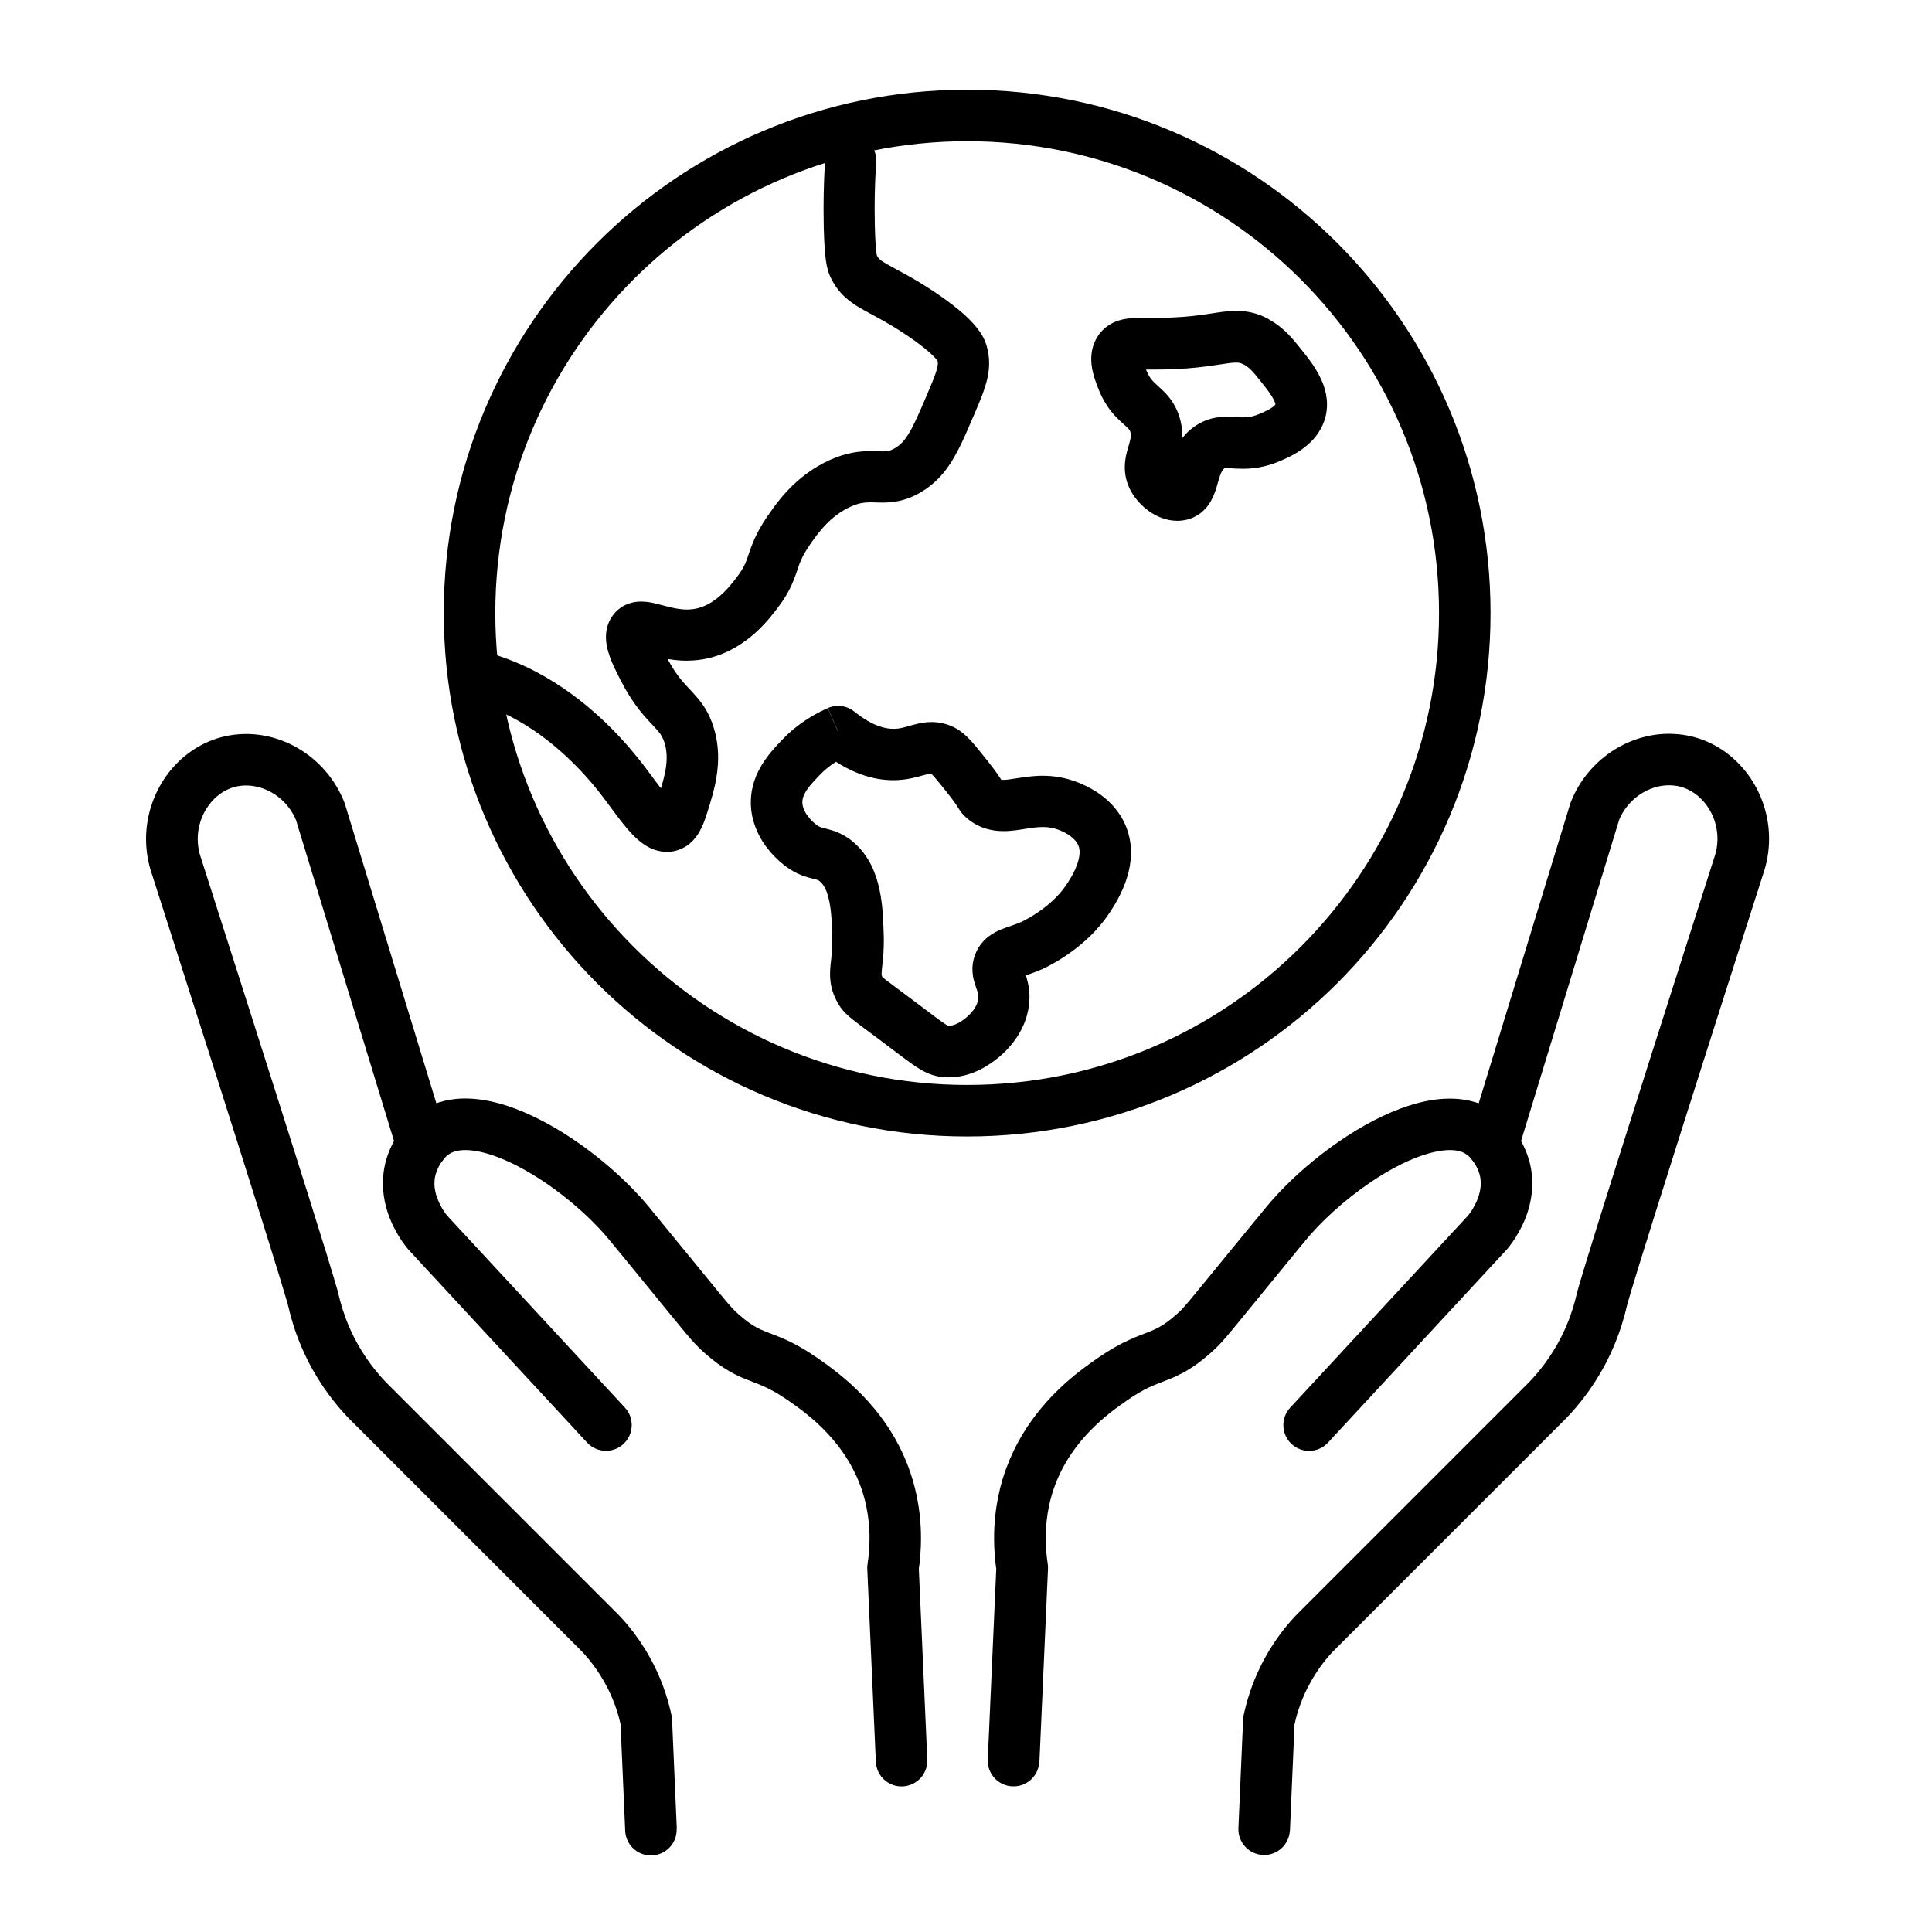
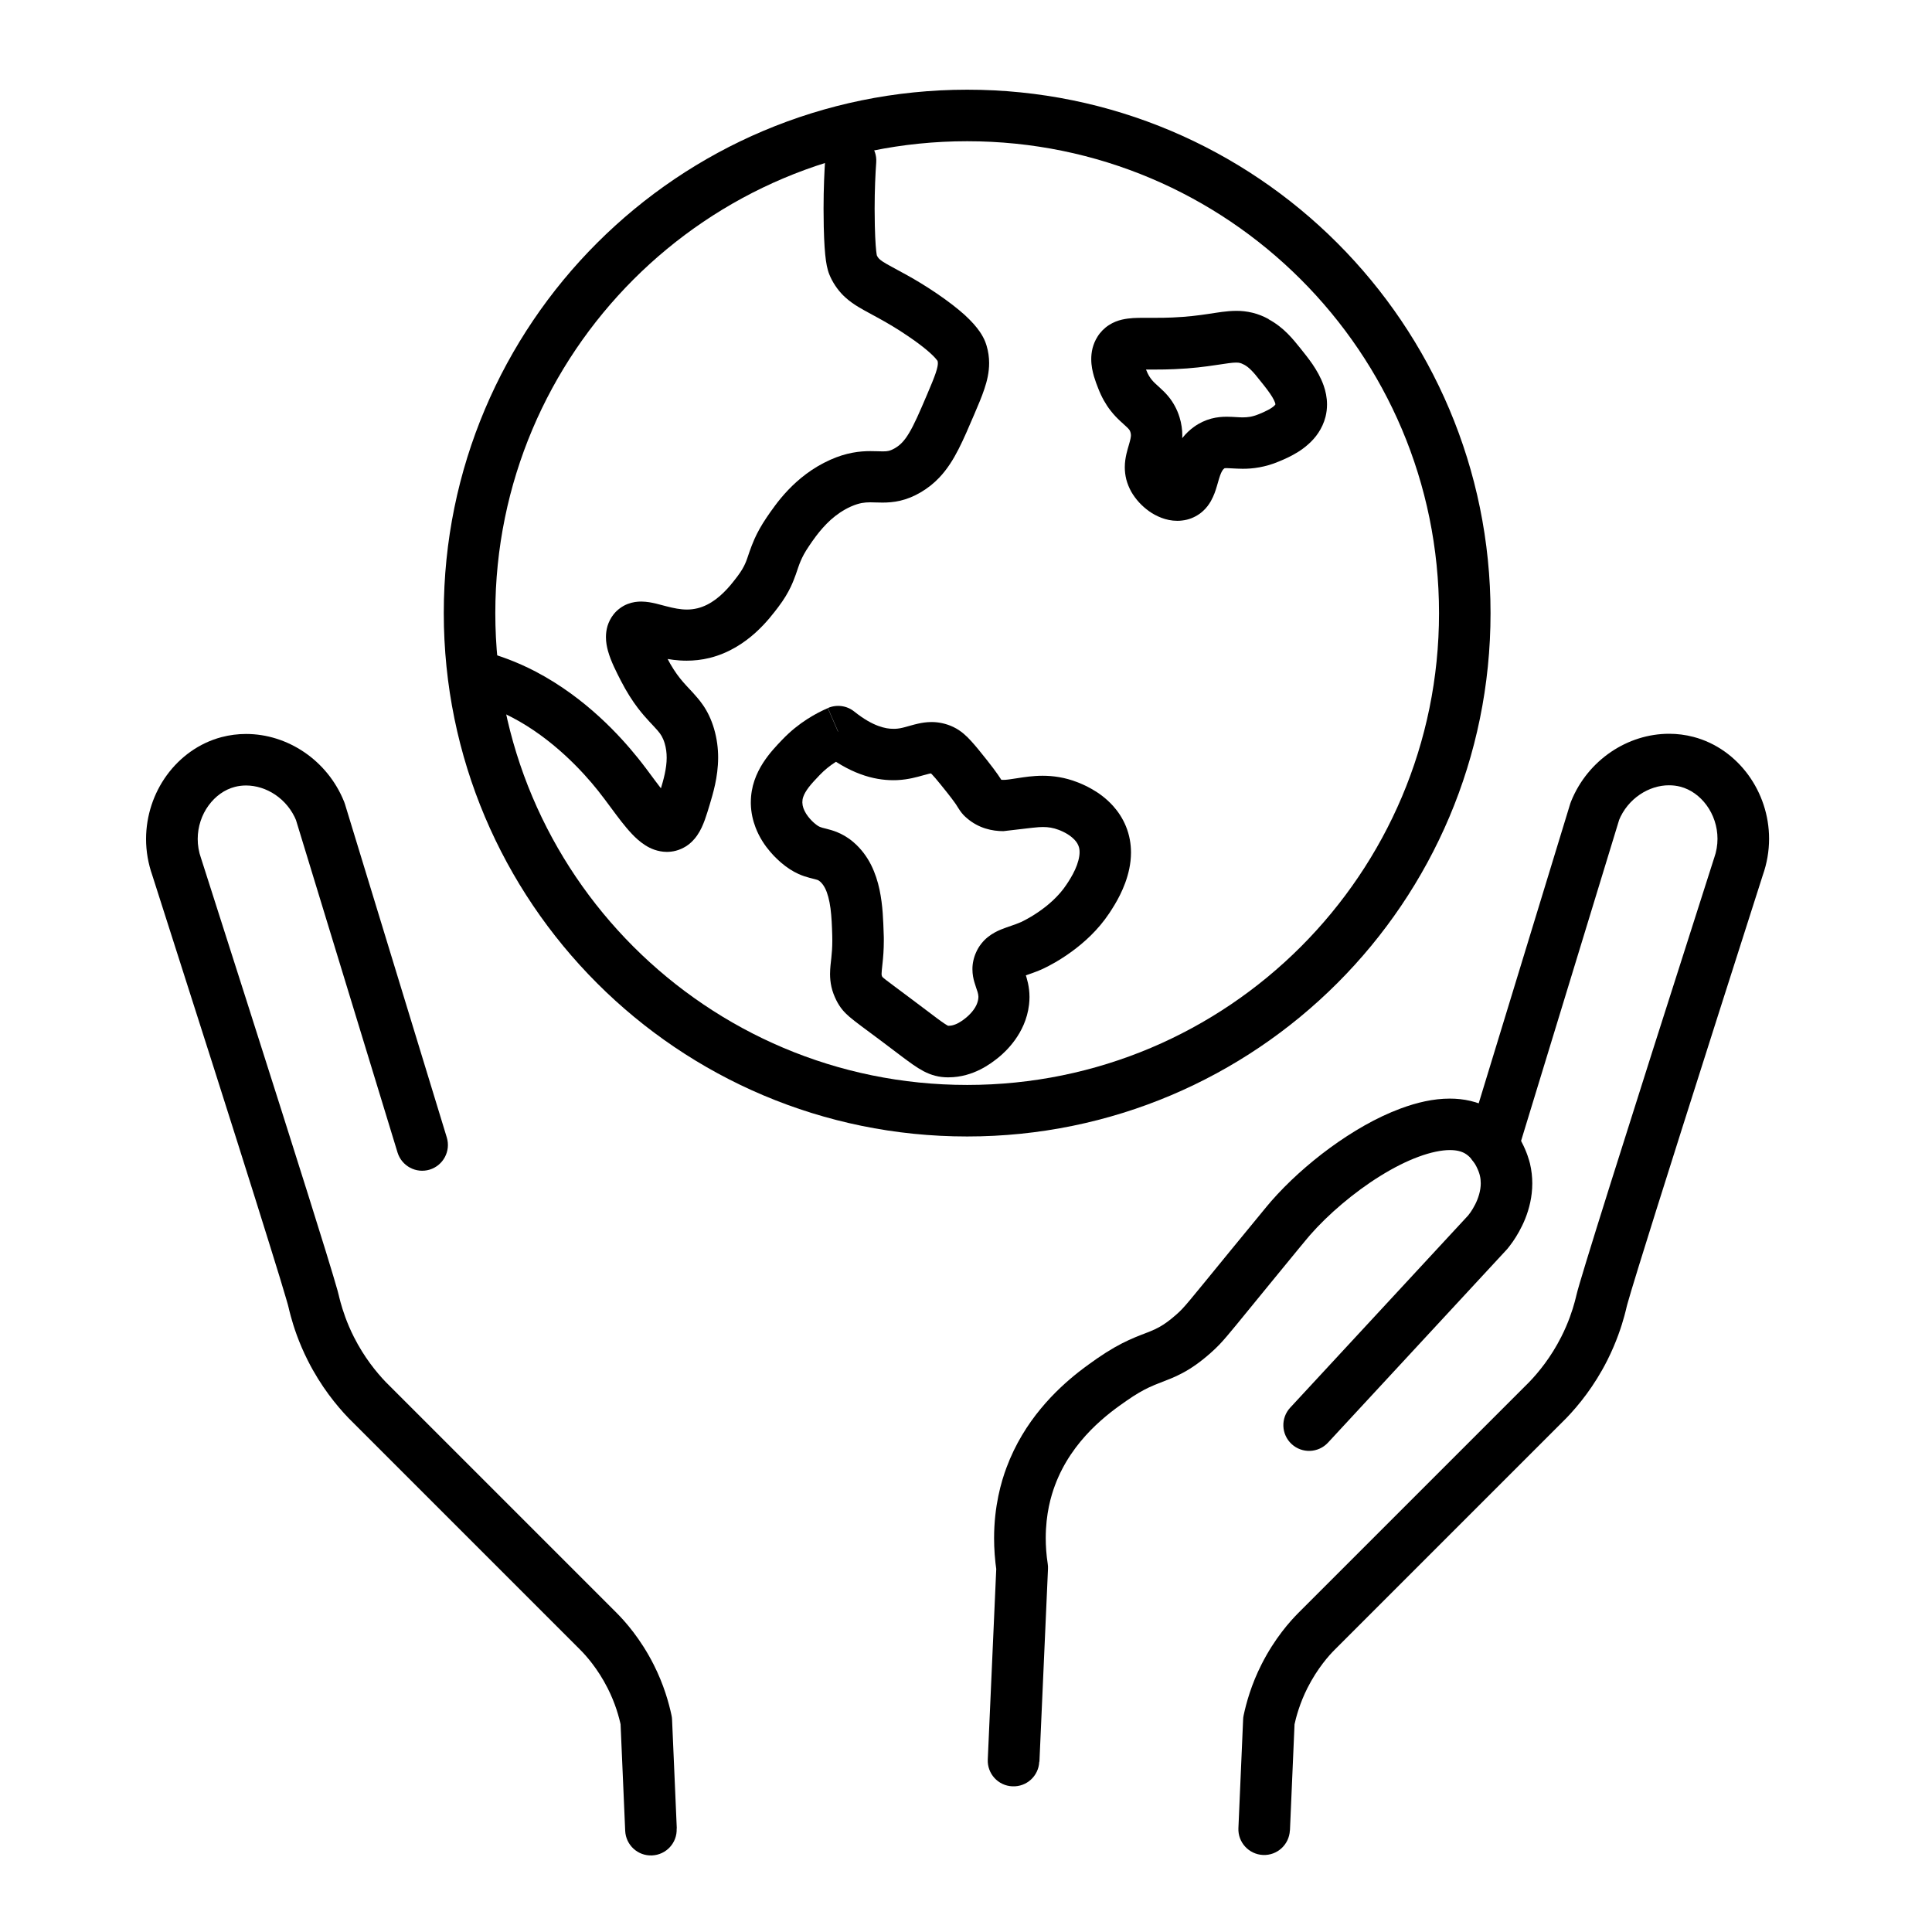
<svg xmlns="http://www.w3.org/2000/svg" width="140" height="140" viewBox="0 0 140 140" fill="none">
  <g clip-path="url(#clip0_5485_58440)">
    <path d="M106.144 44.426H104.277C104.277 53.877 100.45 62.412 94.262 68.605C88.07 74.797 79.529 78.619 70.084 78.619C60.634 78.619 52.099 74.793 45.906 68.605C39.714 62.412 35.892 53.872 35.892 44.426C35.892 34.977 39.718 26.441 45.906 20.248C52.099 14.056 60.639 10.234 70.084 10.234C79.534 10.234 88.07 14.06 94.262 20.248C100.455 26.441 104.277 34.981 104.277 44.426H108.01C108.01 33.959 103.764 24.467 96.903 17.607C90.048 10.747 80.552 6.496 70.084 6.5C59.617 6.5 50.125 10.747 43.265 17.607C36.405 24.462 32.154 33.959 32.158 44.426C32.158 54.894 36.405 64.386 43.265 71.246C50.12 78.106 59.617 82.357 70.084 82.353C80.552 82.353 90.043 78.106 96.903 71.246C103.764 64.391 108.015 54.894 108.01 44.426H106.144Z" fill="black" />
    <path d="M49.042 132.487C48.93 129.864 48.813 127.246 48.701 124.623C48.697 124.511 48.687 124.427 48.664 124.315C48.468 123.396 48.104 122.08 47.371 120.629C46.405 118.72 45.276 117.474 44.697 116.891C39.111 111.305 33.525 105.719 27.939 100.133L26.619 101.453L27.967 100.161C27.272 99.437 26.39 98.355 25.648 96.889C25.121 95.849 24.831 94.925 24.677 94.369C24.645 94.243 24.612 94.131 24.593 94.047C24.575 93.963 24.561 93.912 24.556 93.893C24.528 93.781 24.5 93.669 24.463 93.529C24.318 93.011 24.043 92.092 23.604 90.664C22.283 86.38 19.483 77.546 14.588 62.249L14.569 62.193C14.401 61.721 14.327 61.25 14.327 60.793C14.327 59.901 14.621 59.038 15.115 58.366C15.61 57.689 16.277 57.213 17.015 57.022C17.281 56.952 17.551 56.919 17.831 56.919C18.541 56.919 19.297 57.148 19.95 57.591C20.603 58.035 21.149 58.674 21.476 59.486L23.207 58.786L21.42 59.332C23.884 67.391 26.343 75.451 28.807 83.515C29.111 84.499 30.151 85.055 31.136 84.756C32.121 84.453 32.676 83.412 32.377 82.427C29.913 74.368 27.454 66.309 24.99 58.245L24.934 58.091C24.323 56.574 23.287 55.347 22.041 54.502C20.795 53.657 19.334 53.186 17.827 53.186C17.234 53.186 16.637 53.261 16.053 53.415C14.411 53.849 13.043 54.866 12.091 56.168C11.139 57.475 10.589 59.085 10.584 60.797C10.584 61.675 10.733 62.571 11.046 63.453L12.805 62.827L11.027 63.397C14.509 74.27 16.931 81.877 18.508 86.898C19.297 89.409 19.875 91.271 20.272 92.563C20.468 93.212 20.622 93.716 20.729 94.089C20.785 94.276 20.827 94.425 20.86 94.542C20.893 94.654 20.911 94.738 20.916 94.761C20.916 94.775 20.939 94.855 20.963 94.962C20.991 95.069 21.023 95.209 21.07 95.373C21.266 96.096 21.635 97.263 22.307 98.593C23.254 100.469 24.379 101.845 25.265 102.769L25.293 102.797C30.879 108.383 36.465 113.969 42.051 119.555C42.443 119.947 43.302 120.89 44.035 122.337C44.585 123.424 44.861 124.413 45.005 125.113L46.83 124.726L44.963 124.805C45.075 127.428 45.192 130.046 45.304 132.669C45.351 133.7 46.219 134.498 47.25 134.451C48.281 134.405 49.079 133.537 49.033 132.505L49.042 132.487Z" fill="black" />
-     <path d="M67.195 127.493C66.99 122.836 66.78 118.183 66.575 113.526L64.708 113.61L66.556 113.885C66.687 113.022 66.738 112.21 66.738 111.458C66.738 109.134 66.22 107.361 65.837 106.339C64.993 104.062 63.677 102.312 62.412 101.024C61.782 100.38 61.161 99.848 60.611 99.414C60.065 98.984 59.584 98.648 59.253 98.42C58.464 97.869 57.783 97.482 57.19 97.197C56.747 96.983 56.355 96.829 56.023 96.703C55.519 96.511 55.183 96.385 54.838 96.198C54.493 96.012 54.101 95.755 53.527 95.246C53.359 95.097 53.251 94.995 53.111 94.85C52.901 94.63 52.607 94.285 52.071 93.632C51.534 92.978 50.764 92.031 49.593 90.599C48.706 89.52 48.043 88.709 47.572 88.13C47.334 87.841 47.143 87.612 46.998 87.43C46.849 87.248 46.746 87.126 46.662 87.033C45.085 85.237 42.989 83.445 40.745 82.049C39.62 81.354 38.458 80.757 37.287 80.318C36.111 79.884 34.925 79.604 33.721 79.599C32.727 79.599 31.705 79.805 30.781 80.327C30.203 80.659 29.736 81.069 29.372 81.489C28.821 82.119 28.485 82.758 28.266 83.267C28.047 83.776 27.949 84.168 27.916 84.303C27.799 84.798 27.748 85.283 27.748 85.745C27.748 87.061 28.149 88.158 28.551 88.956C28.756 89.357 28.961 89.693 29.139 89.95C29.316 90.207 29.465 90.393 29.54 90.482L29.61 90.566L42.541 104.533C43.241 105.289 44.422 105.336 45.178 104.636C45.934 103.936 45.981 102.755 45.281 101.999C40.969 97.342 36.661 92.689 32.349 88.032L30.982 89.301L32.424 88.116C32.391 88.074 32.317 87.985 32.214 87.836C32.065 87.621 31.869 87.29 31.724 86.921C31.575 86.548 31.477 86.142 31.481 85.745C31.481 85.558 31.5 85.372 31.547 85.176L31.561 85.124C31.598 84.999 31.71 84.658 31.901 84.34C31.995 84.182 32.111 84.023 32.233 83.897C32.354 83.766 32.485 83.659 32.629 83.58C32.881 83.435 33.222 83.342 33.721 83.337C34.319 83.337 35.112 83.491 35.989 83.822C37.31 84.308 38.803 85.162 40.194 86.179C41.585 87.197 42.882 88.382 43.857 89.497C43.895 89.539 43.993 89.656 44.133 89.824C44.557 90.332 45.388 91.35 46.713 92.969C48.272 94.873 49.107 95.909 49.681 96.591C49.966 96.931 50.19 97.188 50.409 97.421C50.629 97.654 50.839 97.85 51.058 98.042C51.716 98.625 52.309 99.055 52.869 99.376C53.289 99.619 53.681 99.796 54.031 99.936C54.563 100.151 54.973 100.291 55.426 100.501C55.879 100.706 56.397 100.986 57.125 101.49C57.451 101.719 57.853 101.999 58.305 102.354C58.982 102.886 59.761 103.586 60.485 104.463C61.208 105.34 61.875 106.39 62.342 107.646C62.617 108.392 63.009 109.694 63.009 111.468C63.009 112.042 62.967 112.667 62.865 113.339C62.846 113.446 62.841 113.591 62.846 113.698C63.051 118.356 63.261 123.008 63.467 127.666C63.513 128.697 64.386 129.495 65.413 129.448C66.444 129.402 67.242 128.529 67.195 127.502V127.493Z" fill="black" />
    <path d="M93.474 132.65C93.586 130.027 93.702 127.409 93.814 124.787L91.948 124.707L93.772 125.095C93.922 124.395 94.197 123.401 94.743 122.318C95.476 120.871 96.33 119.929 96.726 119.537C102.312 113.951 107.898 108.365 113.484 102.779L113.512 102.751C114.399 101.827 115.524 100.45 116.471 98.574C117.143 97.239 117.512 96.073 117.708 95.354C117.75 95.191 117.787 95.05 117.815 94.943C117.843 94.841 117.857 94.761 117.862 94.743C117.866 94.719 117.89 94.64 117.918 94.523C118.039 94.089 118.31 93.174 118.748 91.76C120.06 87.509 122.86 78.675 127.75 63.383L125.972 62.813L127.732 63.438C128.044 62.561 128.194 61.66 128.194 60.783C128.194 59.075 127.638 57.461 126.686 56.154C125.734 54.852 124.367 53.834 122.724 53.401C122.136 53.246 121.539 53.172 120.951 53.172C119.448 53.172 117.983 53.643 116.737 54.488C115.491 55.333 114.455 56.56 113.844 58.077L113.788 58.23C111.324 66.29 108.864 74.349 106.4 82.413C106.097 83.398 106.652 84.443 107.642 84.742C108.626 85.045 109.672 84.49 109.97 83.501C112.434 75.441 114.894 67.382 117.358 59.318L115.57 58.772L117.302 59.472C117.628 58.66 118.174 58.02 118.828 57.577C119.481 57.134 120.237 56.901 120.946 56.905C121.226 56.905 121.502 56.938 121.768 57.008C122.5 57.199 123.172 57.675 123.667 58.352C124.162 59.029 124.456 59.887 124.456 60.779C124.456 61.236 124.381 61.707 124.213 62.178L124.194 62.234C120.713 73.112 118.291 80.724 116.709 85.75C115.916 88.265 115.337 90.132 114.936 91.443C114.735 92.101 114.581 92.615 114.464 93.011C114.408 93.207 114.357 93.375 114.32 93.515C114.282 93.655 114.25 93.767 114.226 93.879C114.222 93.903 114.208 93.949 114.189 94.033C114.17 94.117 114.138 94.229 114.105 94.355C113.956 94.91 113.662 95.835 113.134 96.875C112.392 98.341 111.51 99.423 110.815 100.147L112.164 101.439L110.843 100.119C105.257 105.705 99.671 111.291 94.085 116.877C93.506 117.46 92.377 118.701 91.411 120.615C90.678 122.066 90.314 123.382 90.118 124.301C90.095 124.409 90.085 124.497 90.081 124.609C89.969 127.232 89.852 129.85 89.74 132.473C89.694 133.504 90.496 134.372 91.523 134.419C92.554 134.465 93.422 133.663 93.469 132.636L93.474 132.65Z" fill="black" />
    <path d="M75.321 127.657C75.526 123 75.736 118.347 75.941 113.69C75.946 113.578 75.942 113.438 75.923 113.33C75.82 112.658 75.778 112.033 75.778 111.459C75.778 109.686 76.165 108.388 76.445 107.637C77.066 105.966 78.046 104.65 79.04 103.633C79.535 103.129 80.034 102.7 80.482 102.345C80.935 101.99 81.336 101.71 81.663 101.482C82.307 101.034 82.792 100.763 83.207 100.562C83.52 100.413 83.8 100.301 84.103 100.184C84.556 100.007 85.093 99.816 85.709 99.484C86.329 99.153 86.987 98.696 87.73 98.038C87.944 97.846 88.159 97.646 88.378 97.417C88.709 97.067 89.045 96.666 89.591 96.003C90.137 95.336 90.903 94.393 92.074 92.965C92.961 91.887 93.623 91.075 94.09 90.506C94.323 90.221 94.51 89.992 94.655 89.824C94.795 89.656 94.893 89.54 94.93 89.498C96.227 88.014 98.103 86.404 100.007 85.223C100.959 84.63 101.916 84.145 102.793 83.823C103.671 83.496 104.464 83.338 105.061 83.338C105.561 83.338 105.901 83.436 106.153 83.58C106.312 83.674 106.461 83.795 106.601 83.954C106.807 84.187 106.979 84.49 107.087 84.747C107.143 84.873 107.18 84.985 107.203 85.06C107.227 85.139 107.236 85.181 107.236 85.181C107.283 85.372 107.301 85.559 107.301 85.75C107.301 86.278 107.124 86.833 106.895 87.281C106.783 87.505 106.662 87.696 106.564 87.841C106.461 87.986 106.391 88.079 106.354 88.121L107.796 89.306L106.424 88.037C102.112 92.694 97.805 97.347 93.493 102.004C92.793 102.76 92.839 103.941 93.595 104.641C94.351 105.341 95.532 105.294 96.232 104.538C100.544 99.881 104.851 95.228 109.163 90.571L109.238 90.487C109.308 90.398 109.462 90.212 109.639 89.955C109.905 89.568 110.241 89.012 110.526 88.308C110.806 87.603 111.035 86.735 111.035 85.75C111.035 85.288 110.983 84.803 110.867 84.313C110.82 84.131 110.661 83.501 110.251 82.731C110.045 82.344 109.775 81.919 109.406 81.499C109.042 81.084 108.575 80.668 107.997 80.337C107.073 79.81 106.051 79.609 105.057 79.609C103.853 79.609 102.663 79.894 101.491 80.328C99.732 80.981 97.996 81.998 96.381 83.174C94.771 84.355 93.297 85.694 92.116 87.043C92.032 87.141 91.929 87.262 91.78 87.44C91.337 87.972 90.506 88.984 89.181 90.604C87.618 92.512 86.768 93.567 86.241 94.192C85.979 94.505 85.802 94.706 85.662 94.855C85.522 95.004 85.415 95.102 85.247 95.252C84.738 95.704 84.369 95.956 84.052 96.138C83.814 96.274 83.599 96.372 83.338 96.479C82.951 96.638 82.442 96.81 81.803 97.104C81.159 97.398 80.412 97.809 79.521 98.425C79.194 98.654 78.713 98.99 78.163 99.419C77.341 100.068 76.357 100.94 75.414 102.084C74.472 103.222 73.571 104.636 72.936 106.344C72.553 107.366 72.035 109.14 72.035 111.464C72.035 112.22 72.091 113.032 72.217 113.89L74.066 113.615L72.199 113.531C71.993 118.188 71.784 122.841 71.578 127.498C71.531 128.53 72.329 129.402 73.361 129.444C74.392 129.491 75.265 128.693 75.307 127.662L75.321 127.657Z" fill="black" />
    <path d="M59.799 11.499C59.739 12.404 59.678 13.636 59.678 15.12C59.678 15.535 59.683 15.974 59.692 16.431C59.72 17.626 59.776 18.354 59.851 18.891C59.888 19.157 59.935 19.381 59.995 19.591C60.051 19.791 60.14 19.997 60.177 20.076C60.439 20.641 60.821 21.159 61.251 21.546C61.573 21.84 61.904 22.064 62.231 22.26C62.721 22.554 63.206 22.797 63.771 23.114C64.335 23.427 64.989 23.805 65.782 24.346C66.967 25.144 67.555 25.695 67.798 25.975C67.919 26.115 67.957 26.18 67.957 26.18L68.19 26.054L67.943 26.152L67.957 26.185L68.19 26.059L67.943 26.157L68.381 25.984L67.933 26.133L67.943 26.157L68.381 25.984L67.933 26.133L68.227 26.035L67.933 26.129C67.957 26.217 67.961 26.264 67.961 26.334C67.961 26.441 67.933 26.647 67.807 27.025C67.681 27.398 67.467 27.921 67.177 28.597C66.641 29.857 66.239 30.781 65.875 31.379C65.698 31.677 65.535 31.892 65.376 32.06C65.217 32.228 65.059 32.354 64.844 32.48C64.634 32.601 64.508 32.643 64.396 32.671C64.284 32.699 64.167 32.709 63.967 32.709C63.761 32.709 63.463 32.69 63.075 32.69C62.707 32.69 62.263 32.713 61.769 32.807C61.274 32.9 60.737 33.063 60.173 33.315C58.861 33.899 57.858 34.725 57.111 35.509C56.738 35.901 56.425 36.283 56.169 36.629C55.912 36.969 55.707 37.273 55.557 37.492C55.165 38.071 54.881 38.589 54.675 39.051C54.521 39.396 54.409 39.709 54.316 39.965C54.181 40.362 54.101 40.619 53.989 40.861C53.877 41.104 53.737 41.365 53.439 41.762C53.289 41.958 53.121 42.177 52.925 42.411C52.631 42.756 52.272 43.125 51.866 43.428C51.46 43.731 51.021 43.96 50.545 44.077C50.279 44.142 50.027 44.17 49.775 44.17C49.304 44.17 48.823 44.072 48.315 43.941C48.058 43.876 47.797 43.801 47.507 43.731C47.213 43.666 46.896 43.596 46.467 43.591C46.187 43.591 45.851 43.624 45.477 43.769C45.109 43.909 44.726 44.184 44.469 44.511C44.259 44.772 44.11 45.075 44.021 45.365C43.937 45.654 43.909 45.925 43.909 46.167C43.909 46.545 43.975 46.858 44.049 47.143C44.166 47.567 44.32 47.941 44.483 48.3C44.647 48.659 44.824 49 44.987 49.322C45.407 50.139 45.827 50.787 46.224 51.31C46.826 52.094 47.353 52.584 47.633 52.915C47.778 53.083 47.871 53.205 47.946 53.34C48.021 53.475 48.091 53.625 48.165 53.863C48.268 54.213 48.31 54.553 48.31 54.908C48.31 55.678 48.091 56.481 47.857 57.246C47.694 57.806 47.549 58.235 47.475 58.375L47.456 58.413V58.422L48.007 58.772L47.587 58.277C47.489 58.361 47.456 58.422 47.451 58.422L48.007 58.772L47.587 58.277L48.315 59.136L48.03 58.049C47.853 58.095 47.68 58.193 47.587 58.277L48.315 59.136L48.03 58.049L48.324 59.169V58.007C48.231 58.007 48.128 58.021 48.03 58.044L48.324 59.164V58.002V58.945L48.716 58.077C48.66 58.049 48.52 58.002 48.324 58.002V58.945L48.716 58.077L48.571 58.399L48.758 58.095L48.716 58.077L48.571 58.399L48.758 58.095C48.73 58.077 48.599 57.965 48.431 57.783C48.179 57.507 47.848 57.078 47.479 56.579C47.111 56.084 46.7 55.519 46.243 54.95C44.969 53.368 42.472 50.587 38.823 48.669C37.395 47.922 36.144 47.511 35.369 47.287C34.38 47.003 33.344 47.577 33.059 48.566C32.775 49.555 33.349 50.591 34.338 50.876C34.954 51.053 35.957 51.385 37.091 51.977C40.031 53.508 42.239 55.916 43.326 57.283C43.648 57.685 43.97 58.123 44.292 58.557C44.777 59.211 45.249 59.855 45.79 60.429C46.065 60.718 46.359 60.993 46.751 61.245C46.947 61.371 47.167 61.488 47.428 61.577C47.689 61.665 47.993 61.731 48.324 61.731C48.539 61.731 48.763 61.703 48.977 61.647C49.234 61.581 49.477 61.469 49.691 61.339C50.065 61.105 50.326 60.811 50.513 60.545C50.793 60.139 50.942 59.766 51.077 59.402C51.208 59.038 51.315 58.679 51.427 58.31C51.656 57.531 52.034 56.341 52.039 54.899C52.039 54.241 51.955 53.527 51.74 52.799C51.544 52.131 51.259 51.548 50.933 51.081C50.69 50.731 50.438 50.447 50.214 50.199C49.873 49.831 49.584 49.537 49.285 49.163C48.987 48.79 48.669 48.323 48.305 47.614C48.086 47.185 47.885 46.788 47.764 46.494C47.703 46.349 47.661 46.228 47.643 46.163L47.629 46.107L47.479 46.13L47.629 46.116V46.107L47.479 46.13L47.629 46.116L47.129 46.158H47.629V46.116L47.129 46.158H47.629H46.691L47.587 46.424C47.624 46.298 47.629 46.205 47.629 46.158H46.691L47.587 46.424L46.42 46.074L47.367 46.835C47.475 46.704 47.549 46.545 47.587 46.424L46.42 46.074L47.367 46.835L46.35 46.018L46.826 47.231C47.017 47.161 47.241 46.998 47.367 46.835L46.35 46.018L46.826 47.231L46.453 46.279V47.306C46.499 47.306 46.635 47.306 46.826 47.227L46.453 46.275V47.301V46.993L46.425 47.301H46.453V46.993L46.425 47.301C46.425 47.301 46.555 47.32 46.742 47.367C47.027 47.437 47.447 47.563 47.955 47.67C48.469 47.782 49.075 47.875 49.757 47.875C50.279 47.875 50.844 47.819 51.427 47.675C52.841 47.32 53.933 46.578 54.736 45.855C55.137 45.491 55.478 45.127 55.753 44.8C56.029 44.473 56.248 44.184 56.397 43.988C56.794 43.465 57.083 42.98 57.298 42.532C57.457 42.196 57.573 41.888 57.667 41.627C57.807 41.23 57.891 40.945 58.017 40.656C58.143 40.362 58.306 40.035 58.628 39.564C58.773 39.349 58.936 39.107 59.132 38.85C59.421 38.467 59.776 38.052 60.196 37.669C60.621 37.291 61.106 36.951 61.666 36.703C61.993 36.559 62.235 36.493 62.445 36.451C62.655 36.414 62.837 36.4 63.061 36.4C63.295 36.4 63.579 36.419 63.953 36.419C64.307 36.419 64.751 36.395 65.231 36.283C65.712 36.171 66.221 35.971 66.715 35.677C67.219 35.383 67.677 35.019 68.064 34.608C68.647 33.992 69.077 33.297 69.459 32.55C69.842 31.799 70.187 30.987 70.593 30.039C70.883 29.358 71.135 28.775 71.331 28.187C71.527 27.603 71.676 26.987 71.676 26.311C71.676 25.895 71.615 25.461 71.494 25.06C71.475 24.999 71.443 24.892 71.396 24.771C71.312 24.556 71.181 24.304 71.009 24.052C70.747 23.669 70.397 23.273 69.898 22.815C69.394 22.363 68.741 21.849 67.854 21.247C67.047 20.701 66.351 20.286 65.763 19.959C64.886 19.469 64.261 19.157 63.957 18.951C63.803 18.849 63.729 18.779 63.682 18.727C63.631 18.671 63.593 18.62 63.528 18.489L63.015 18.723L63.542 18.527L63.528 18.489L63.015 18.723L63.542 18.527L63.197 18.653L63.551 18.555L63.542 18.527L63.197 18.653L63.551 18.555C63.551 18.555 63.542 18.522 63.528 18.447C63.486 18.209 63.421 17.579 63.393 16.343C63.383 15.918 63.379 15.512 63.379 15.125C63.379 13.743 63.435 12.595 63.495 11.76C63.565 10.733 62.791 9.842 61.759 9.772C60.733 9.702 59.841 10.477 59.771 11.508L59.799 11.499Z" fill="black" />
    <path d="M91.041 24.766L91.933 23.124C91.559 22.918 91.163 22.76 90.757 22.662C90.356 22.564 89.954 22.522 89.585 22.526C88.848 22.531 88.246 22.648 87.551 22.75C86.856 22.853 86.053 22.96 84.961 23.007C84.531 23.026 84.144 23.03 83.785 23.03C83.458 23.03 83.155 23.03 82.865 23.03C82.357 23.035 81.89 23.03 81.302 23.161C81.008 23.231 80.677 23.348 80.35 23.562C80.023 23.772 79.725 24.076 79.529 24.398C79.356 24.668 79.24 24.962 79.169 25.238C79.1 25.518 79.076 25.784 79.076 26.022C79.076 26.521 79.174 26.927 79.272 27.272C79.375 27.618 79.487 27.907 79.576 28.131C79.823 28.775 80.135 29.316 80.467 29.741C80.714 30.063 80.966 30.315 81.176 30.511C81.498 30.81 81.699 30.982 81.778 31.076C81.82 31.122 81.839 31.15 81.858 31.178C81.871 31.206 81.89 31.239 81.913 31.309C81.942 31.407 81.951 31.468 81.951 31.542C81.951 31.668 81.913 31.864 81.806 32.228C81.755 32.41 81.685 32.625 81.624 32.896C81.564 33.162 81.507 33.488 81.507 33.862C81.507 34.137 81.54 34.436 81.615 34.739C81.694 35.042 81.816 35.341 81.969 35.621C82.305 36.204 82.74 36.666 83.272 37.049C83.537 37.236 83.836 37.399 84.168 37.525C84.504 37.651 84.882 37.74 85.311 37.74C85.535 37.74 85.773 37.712 86.011 37.656C86.431 37.553 86.846 37.329 87.15 37.054C87.42 36.816 87.607 36.55 87.742 36.316C87.975 35.896 88.083 35.551 88.171 35.257C88.297 34.818 88.391 34.482 88.484 34.277C88.531 34.174 88.573 34.104 88.606 34.058C88.643 34.011 88.666 33.983 88.713 33.95L88.746 33.927L88.741 33.913V33.927H88.769C88.792 33.927 88.834 33.922 88.904 33.922C89.096 33.922 89.497 33.964 90.052 33.969C90.752 33.974 91.686 33.862 92.684 33.437C92.847 33.367 93.095 33.269 93.375 33.129C93.799 32.919 94.308 32.639 94.812 32.186C95.064 31.962 95.316 31.692 95.535 31.36C95.755 31.029 95.942 30.637 96.053 30.198C96.128 29.9 96.161 29.596 96.161 29.307C96.161 28.803 96.058 28.341 95.918 27.94C95.704 27.333 95.405 26.834 95.111 26.395C94.812 25.961 94.504 25.583 94.248 25.261C93.968 24.916 93.683 24.552 93.309 24.178C92.941 23.805 92.479 23.432 91.924 23.133L91.032 24.776L90.141 26.418C90.341 26.53 90.481 26.638 90.663 26.82C90.846 26.997 91.06 27.258 91.335 27.608C91.681 28.033 91.998 28.444 92.194 28.77C92.292 28.934 92.358 29.074 92.39 29.167C92.423 29.265 92.423 29.307 92.423 29.312L92.525 29.321L92.427 29.298V29.312L92.525 29.326L92.427 29.302L92.516 29.326L92.432 29.293V29.302L92.516 29.326L92.432 29.293C92.432 29.293 92.409 29.33 92.353 29.391C92.264 29.48 92.091 29.601 91.886 29.708C91.681 29.82 91.457 29.914 91.247 30.002C90.719 30.217 90.416 30.24 90.047 30.245C89.754 30.245 89.408 30.203 88.9 30.198C88.582 30.198 88.2 30.222 87.775 30.334C87.355 30.446 86.916 30.646 86.529 30.926C85.88 31.388 85.442 31.995 85.175 32.536C84.97 32.942 84.849 33.32 84.751 33.633C84.681 33.866 84.625 34.067 84.583 34.212C84.55 34.324 84.522 34.403 84.504 34.445L84.49 34.473L85.101 34.786L84.644 34.291C84.531 34.398 84.494 34.478 84.49 34.478L85.101 34.786L84.644 34.291L85.344 35.047L85.091 34.044C84.942 34.076 84.751 34.184 84.644 34.286L85.344 35.042L85.091 34.039L85.297 34.865V34.011C85.241 34.011 85.166 34.016 85.091 34.039L85.297 34.865V34.011V34.473L85.46 34.034C85.46 34.034 85.404 34.011 85.297 34.011V34.473L85.46 34.034C85.46 34.034 85.39 33.992 85.329 33.936C85.269 33.885 85.218 33.815 85.208 33.792V33.787L85.054 33.862L85.222 33.824L85.208 33.787L85.054 33.862L85.222 33.824L85.017 33.871H85.227V33.824L85.017 33.871H85.227V33.848C85.236 33.778 85.302 33.535 85.418 33.148C85.525 32.765 85.67 32.224 85.675 31.556C85.675 31.146 85.614 30.688 85.474 30.236C85.297 29.648 84.993 29.125 84.681 28.747C84.448 28.462 84.219 28.252 84.041 28.089C83.766 27.842 83.598 27.688 83.463 27.524C83.328 27.356 83.201 27.17 83.052 26.796C82.963 26.572 82.894 26.376 82.852 26.232C82.828 26.162 82.819 26.101 82.809 26.064V26.026H82.805H82.679L82.805 26.031H82.282L82.786 26.157C82.805 26.087 82.805 26.045 82.805 26.031H82.282L82.786 26.157L81.984 25.956L82.683 26.4C82.735 26.316 82.772 26.227 82.786 26.162L81.984 25.961L82.683 26.404L81.839 25.872L82.38 26.708C82.497 26.633 82.623 26.502 82.683 26.404L81.839 25.872L82.38 26.708L81.951 26.045L82.189 26.801C82.222 26.792 82.296 26.764 82.38 26.708L81.951 26.045L82.189 26.801L82.105 26.54L82.165 26.806H82.184L82.1 26.54L82.161 26.806H82.207C82.301 26.787 82.534 26.773 82.861 26.778C83.113 26.778 83.421 26.778 83.78 26.778C84.168 26.778 84.611 26.773 85.11 26.75C86.375 26.698 87.35 26.568 88.092 26.456C88.834 26.344 89.324 26.269 89.576 26.274C89.707 26.274 89.777 26.283 89.852 26.302C89.921 26.32 90.005 26.348 90.141 26.423L91.032 24.78L91.041 24.766Z" fill="black" />
-     <path d="M60.727 53.008L59.56 54.464C60.531 55.244 61.464 55.771 62.342 56.093C63.214 56.42 64.031 56.536 64.717 56.536C64.838 56.536 64.96 56.536 65.072 56.527C65.832 56.485 66.448 56.308 66.864 56.191C67.073 56.13 67.232 56.088 67.34 56.065C67.447 56.042 67.493 56.042 67.498 56.042L67.507 55.906L67.47 56.037H67.493L67.507 55.906L67.47 56.037H67.48L67.727 55.524L67.409 56L67.484 56.042L67.731 55.524L67.414 56C67.447 56.028 67.587 56.158 67.787 56.396C67.988 56.63 68.254 56.961 68.59 57.381C68.852 57.708 69.029 57.946 69.15 58.114C69.243 58.24 69.304 58.328 69.346 58.403C69.416 58.51 69.454 58.58 69.579 58.762C69.64 58.851 69.729 58.958 69.817 59.056C69.911 59.154 69.999 59.234 70.084 59.304C70.48 59.644 70.947 59.892 71.409 60.036C71.871 60.181 72.319 60.228 72.711 60.228C73.35 60.228 73.873 60.125 74.34 60.055C74.802 59.98 75.203 59.929 75.572 59.929C75.959 59.929 76.309 59.98 76.715 60.134C76.799 60.167 76.901 60.204 77.041 60.274C77.247 60.372 77.504 60.522 77.709 60.704C77.919 60.886 78.064 61.072 78.143 61.273C78.204 61.418 78.231 61.572 78.231 61.758C78.231 62.099 78.11 62.57 77.905 63.014C77.807 63.233 77.69 63.443 77.583 63.625C77.475 63.807 77.373 63.966 77.284 64.096C76.738 64.932 75.912 65.641 75.207 66.112C74.858 66.35 74.54 66.532 74.311 66.654C74.2 66.714 74.106 66.756 74.046 66.789L73.98 66.822H73.966V66.826L74.269 67.517L73.971 66.822L74.274 67.517L73.975 66.822C73.504 67.027 73.089 67.134 72.529 67.358C72.249 67.475 71.922 67.634 71.582 67.904C71.241 68.175 70.919 68.576 70.732 69.01C70.555 69.398 70.462 69.841 70.466 70.233C70.466 70.616 70.536 70.928 70.606 71.166C70.709 71.526 70.797 71.736 70.84 71.885C70.882 72.034 70.895 72.114 70.9 72.23C70.9 72.268 70.9 72.31 70.891 72.361C70.872 72.52 70.826 72.669 70.755 72.828C70.648 73.061 70.475 73.29 70.308 73.462C70.224 73.551 70.149 73.621 70.084 73.677C70.018 73.733 69.981 73.766 69.944 73.794C69.859 73.859 69.785 73.92 69.692 73.98C69.552 74.074 69.388 74.172 69.225 74.232C69.061 74.298 68.907 74.33 68.758 74.33H68.735H68.698L68.679 74.489L68.721 74.335H68.698L68.679 74.489L68.721 74.335L68.683 74.461L68.725 74.34H68.716L68.679 74.461L68.721 74.34L68.693 74.326C68.618 74.293 68.362 74.134 67.937 73.817C67.512 73.504 66.915 73.047 66.089 72.426C65.534 72.011 65.104 71.694 64.778 71.446C64.283 71.082 64.012 70.868 63.947 70.798L63.928 70.779L63.681 71.003L63.956 70.821L63.923 70.779L63.676 71.003L63.952 70.821L63.793 70.928L63.961 70.835L63.952 70.826L63.793 70.933L63.961 70.84L63.947 70.812C63.905 70.723 63.895 70.69 63.891 70.672C63.891 70.653 63.886 70.644 63.882 70.574C63.882 70.471 63.905 70.205 63.952 69.794C63.998 69.384 64.045 68.833 64.045 68.152C64.045 67.993 64.045 67.83 64.035 67.657C64.003 66.752 63.98 65.632 63.732 64.46C63.606 63.872 63.419 63.27 63.121 62.673C62.822 62.08 62.398 61.497 61.828 61.012C61.441 60.68 61.011 60.438 60.629 60.288C60.344 60.176 60.097 60.111 59.915 60.064C59.635 59.994 59.514 59.966 59.425 59.924C59.336 59.887 59.248 59.845 59.047 59.677L58.944 59.588C58.809 59.467 58.585 59.234 58.417 58.968C58.333 58.832 58.263 58.692 58.216 58.557C58.169 58.422 58.146 58.291 58.142 58.156V58.128C58.142 57.992 58.16 57.876 58.207 57.745C58.272 57.549 58.403 57.316 58.608 57.045C58.813 56.779 59.084 56.49 59.383 56.177C60.134 55.388 60.951 54.959 61.464 54.74L60.727 53.027L59.985 51.314C59.187 51.66 57.899 52.332 56.685 53.601C56.284 54.021 55.757 54.562 55.285 55.295C55.052 55.664 54.833 56.079 54.669 56.56C54.506 57.036 54.408 57.572 54.408 58.137V58.249C54.422 58.888 54.562 59.472 54.754 59.971C55.043 60.722 55.449 61.296 55.808 61.716C55.986 61.926 56.154 62.099 56.298 62.234C56.438 62.37 56.559 62.472 56.611 62.519C57.022 62.874 57.451 63.144 57.852 63.326C58.151 63.462 58.431 63.55 58.65 63.606C58.981 63.695 59.159 63.732 59.229 63.76C59.299 63.788 59.303 63.784 59.416 63.872C59.551 63.989 59.672 64.138 59.789 64.367C59.962 64.703 60.102 65.221 60.181 65.823C60.26 66.425 60.288 67.106 60.307 67.778C60.307 67.909 60.312 68.035 60.312 68.156C60.312 68.67 60.279 69.048 60.242 69.402C60.204 69.757 60.153 70.112 60.148 70.578C60.148 70.863 60.176 71.19 60.251 71.521C60.325 71.852 60.452 72.179 60.605 72.487C60.708 72.692 60.871 72.972 61.077 73.21C61.231 73.392 61.394 73.542 61.553 73.682C61.8 73.892 62.057 74.088 62.416 74.358C62.776 74.624 63.228 74.96 63.84 75.418C64.46 75.884 64.95 76.258 65.361 76.566C65.981 77.028 66.411 77.35 66.929 77.625C67.19 77.76 67.48 77.882 67.783 77.956C68.086 78.036 68.389 78.064 68.651 78.068H68.725C69.663 78.068 70.448 77.793 71.026 77.504C71.316 77.359 71.563 77.205 71.763 77.07C71.96 76.934 72.118 76.813 72.202 76.748C72.23 76.724 72.296 76.673 72.375 76.612C72.65 76.384 73.108 75.973 73.555 75.352C73.999 74.732 74.442 73.878 74.568 72.804C74.591 72.613 74.601 72.426 74.601 72.244C74.601 71.493 74.409 70.877 74.284 70.513C74.223 70.331 74.176 70.21 74.167 70.163V70.144L74.088 70.163L74.162 70.149L73.612 70.252H74.171C74.171 70.2 74.167 70.163 74.162 70.149L73.612 70.252H74.171H73.415L74.111 70.564C74.144 70.499 74.181 70.35 74.176 70.252H73.42L74.115 70.564L73.462 70.27L73.915 70.826C73.985 70.779 74.088 70.644 74.115 70.564L73.462 70.27L73.915 70.826L73.653 70.499L73.868 70.858L73.915 70.826L73.653 70.499L73.868 70.858C73.868 70.858 74.05 70.774 74.33 70.681C74.606 70.583 74.988 70.457 75.427 70.27C75.469 70.252 75.539 70.224 75.641 70.172C76.01 69.995 76.775 69.603 77.662 68.954C78.549 68.306 79.566 67.405 80.388 66.168C80.476 66.033 80.621 65.814 80.779 65.548C81.022 65.142 81.302 64.614 81.535 63.984C81.764 63.354 81.956 62.612 81.956 61.772C81.956 61.175 81.853 60.522 81.591 59.882C81.353 59.299 81.022 58.809 80.672 58.417C80.14 57.824 79.571 57.432 79.09 57.162C78.852 57.026 78.633 56.919 78.451 56.84C78.273 56.76 78.124 56.7 78.054 56.676C77.168 56.331 76.304 56.214 75.558 56.214C74.844 56.214 74.232 56.312 73.747 56.387C73.261 56.466 72.893 56.518 72.701 56.513C72.58 56.513 72.534 56.499 72.519 56.494L72.478 56.466L71.931 57.087L72.603 56.602L72.482 56.462L71.936 57.087L72.608 56.602L72.216 56.886L72.618 56.611L72.608 56.597L72.216 56.882L72.618 56.606C72.59 56.56 72.478 56.373 72.305 56.126C72.127 55.869 71.88 55.538 71.507 55.066C71.064 54.511 70.723 54.082 70.377 53.704C70.205 53.512 70.028 53.335 69.822 53.162C69.617 52.99 69.379 52.822 69.085 52.682C68.572 52.434 67.998 52.318 67.503 52.322C67.139 52.322 66.817 52.374 66.546 52.434C66.14 52.523 65.837 52.626 65.576 52.691C65.314 52.761 65.1 52.803 64.866 52.812C64.82 52.812 64.768 52.812 64.722 52.812C64.442 52.812 64.101 52.77 63.644 52.602C63.186 52.434 62.608 52.126 61.903 51.562C61.366 51.128 60.629 51.03 59.994 51.305L60.736 53.018L60.727 53.008Z" fill="black" />
+     <path d="M60.727 53.008L59.56 54.464C60.531 55.244 61.464 55.771 62.342 56.093C63.214 56.42 64.031 56.536 64.717 56.536C64.838 56.536 64.96 56.536 65.072 56.527C65.832 56.485 66.448 56.308 66.864 56.191C67.073 56.13 67.232 56.088 67.34 56.065C67.447 56.042 67.493 56.042 67.498 56.042L67.507 55.906L67.47 56.037H67.493L67.507 55.906L67.47 56.037H67.48L67.727 55.524L67.409 56L67.484 56.042L67.731 55.524L67.414 56C67.447 56.028 67.587 56.158 67.787 56.396C67.988 56.63 68.254 56.961 68.59 57.381C68.852 57.708 69.029 57.946 69.15 58.114C69.243 58.24 69.304 58.328 69.346 58.403C69.416 58.51 69.454 58.58 69.579 58.762C69.64 58.851 69.729 58.958 69.817 59.056C69.911 59.154 69.999 59.234 70.084 59.304C70.48 59.644 70.947 59.892 71.409 60.036C71.871 60.181 72.319 60.228 72.711 60.228C74.802 59.98 75.203 59.929 75.572 59.929C75.959 59.929 76.309 59.98 76.715 60.134C76.799 60.167 76.901 60.204 77.041 60.274C77.247 60.372 77.504 60.522 77.709 60.704C77.919 60.886 78.064 61.072 78.143 61.273C78.204 61.418 78.231 61.572 78.231 61.758C78.231 62.099 78.11 62.57 77.905 63.014C77.807 63.233 77.69 63.443 77.583 63.625C77.475 63.807 77.373 63.966 77.284 64.096C76.738 64.932 75.912 65.641 75.207 66.112C74.858 66.35 74.54 66.532 74.311 66.654C74.2 66.714 74.106 66.756 74.046 66.789L73.98 66.822H73.966V66.826L74.269 67.517L73.971 66.822L74.274 67.517L73.975 66.822C73.504 67.027 73.089 67.134 72.529 67.358C72.249 67.475 71.922 67.634 71.582 67.904C71.241 68.175 70.919 68.576 70.732 69.01C70.555 69.398 70.462 69.841 70.466 70.233C70.466 70.616 70.536 70.928 70.606 71.166C70.709 71.526 70.797 71.736 70.84 71.885C70.882 72.034 70.895 72.114 70.9 72.23C70.9 72.268 70.9 72.31 70.891 72.361C70.872 72.52 70.826 72.669 70.755 72.828C70.648 73.061 70.475 73.29 70.308 73.462C70.224 73.551 70.149 73.621 70.084 73.677C70.018 73.733 69.981 73.766 69.944 73.794C69.859 73.859 69.785 73.92 69.692 73.98C69.552 74.074 69.388 74.172 69.225 74.232C69.061 74.298 68.907 74.33 68.758 74.33H68.735H68.698L68.679 74.489L68.721 74.335H68.698L68.679 74.489L68.721 74.335L68.683 74.461L68.725 74.34H68.716L68.679 74.461L68.721 74.34L68.693 74.326C68.618 74.293 68.362 74.134 67.937 73.817C67.512 73.504 66.915 73.047 66.089 72.426C65.534 72.011 65.104 71.694 64.778 71.446C64.283 71.082 64.012 70.868 63.947 70.798L63.928 70.779L63.681 71.003L63.956 70.821L63.923 70.779L63.676 71.003L63.952 70.821L63.793 70.928L63.961 70.835L63.952 70.826L63.793 70.933L63.961 70.84L63.947 70.812C63.905 70.723 63.895 70.69 63.891 70.672C63.891 70.653 63.886 70.644 63.882 70.574C63.882 70.471 63.905 70.205 63.952 69.794C63.998 69.384 64.045 68.833 64.045 68.152C64.045 67.993 64.045 67.83 64.035 67.657C64.003 66.752 63.98 65.632 63.732 64.46C63.606 63.872 63.419 63.27 63.121 62.673C62.822 62.08 62.398 61.497 61.828 61.012C61.441 60.68 61.011 60.438 60.629 60.288C60.344 60.176 60.097 60.111 59.915 60.064C59.635 59.994 59.514 59.966 59.425 59.924C59.336 59.887 59.248 59.845 59.047 59.677L58.944 59.588C58.809 59.467 58.585 59.234 58.417 58.968C58.333 58.832 58.263 58.692 58.216 58.557C58.169 58.422 58.146 58.291 58.142 58.156V58.128C58.142 57.992 58.16 57.876 58.207 57.745C58.272 57.549 58.403 57.316 58.608 57.045C58.813 56.779 59.084 56.49 59.383 56.177C60.134 55.388 60.951 54.959 61.464 54.74L60.727 53.027L59.985 51.314C59.187 51.66 57.899 52.332 56.685 53.601C56.284 54.021 55.757 54.562 55.285 55.295C55.052 55.664 54.833 56.079 54.669 56.56C54.506 57.036 54.408 57.572 54.408 58.137V58.249C54.422 58.888 54.562 59.472 54.754 59.971C55.043 60.722 55.449 61.296 55.808 61.716C55.986 61.926 56.154 62.099 56.298 62.234C56.438 62.37 56.559 62.472 56.611 62.519C57.022 62.874 57.451 63.144 57.852 63.326C58.151 63.462 58.431 63.55 58.65 63.606C58.981 63.695 59.159 63.732 59.229 63.76C59.299 63.788 59.303 63.784 59.416 63.872C59.551 63.989 59.672 64.138 59.789 64.367C59.962 64.703 60.102 65.221 60.181 65.823C60.26 66.425 60.288 67.106 60.307 67.778C60.307 67.909 60.312 68.035 60.312 68.156C60.312 68.67 60.279 69.048 60.242 69.402C60.204 69.757 60.153 70.112 60.148 70.578C60.148 70.863 60.176 71.19 60.251 71.521C60.325 71.852 60.452 72.179 60.605 72.487C60.708 72.692 60.871 72.972 61.077 73.21C61.231 73.392 61.394 73.542 61.553 73.682C61.8 73.892 62.057 74.088 62.416 74.358C62.776 74.624 63.228 74.96 63.84 75.418C64.46 75.884 64.95 76.258 65.361 76.566C65.981 77.028 66.411 77.35 66.929 77.625C67.19 77.76 67.48 77.882 67.783 77.956C68.086 78.036 68.389 78.064 68.651 78.068H68.725C69.663 78.068 70.448 77.793 71.026 77.504C71.316 77.359 71.563 77.205 71.763 77.07C71.96 76.934 72.118 76.813 72.202 76.748C72.23 76.724 72.296 76.673 72.375 76.612C72.65 76.384 73.108 75.973 73.555 75.352C73.999 74.732 74.442 73.878 74.568 72.804C74.591 72.613 74.601 72.426 74.601 72.244C74.601 71.493 74.409 70.877 74.284 70.513C74.223 70.331 74.176 70.21 74.167 70.163V70.144L74.088 70.163L74.162 70.149L73.612 70.252H74.171C74.171 70.2 74.167 70.163 74.162 70.149L73.612 70.252H74.171H73.415L74.111 70.564C74.144 70.499 74.181 70.35 74.176 70.252H73.42L74.115 70.564L73.462 70.27L73.915 70.826C73.985 70.779 74.088 70.644 74.115 70.564L73.462 70.27L73.915 70.826L73.653 70.499L73.868 70.858L73.915 70.826L73.653 70.499L73.868 70.858C73.868 70.858 74.05 70.774 74.33 70.681C74.606 70.583 74.988 70.457 75.427 70.27C75.469 70.252 75.539 70.224 75.641 70.172C76.01 69.995 76.775 69.603 77.662 68.954C78.549 68.306 79.566 67.405 80.388 66.168C80.476 66.033 80.621 65.814 80.779 65.548C81.022 65.142 81.302 64.614 81.535 63.984C81.764 63.354 81.956 62.612 81.956 61.772C81.956 61.175 81.853 60.522 81.591 59.882C81.353 59.299 81.022 58.809 80.672 58.417C80.14 57.824 79.571 57.432 79.09 57.162C78.852 57.026 78.633 56.919 78.451 56.84C78.273 56.76 78.124 56.7 78.054 56.676C77.168 56.331 76.304 56.214 75.558 56.214C74.844 56.214 74.232 56.312 73.747 56.387C73.261 56.466 72.893 56.518 72.701 56.513C72.58 56.513 72.534 56.499 72.519 56.494L72.478 56.466L71.931 57.087L72.603 56.602L72.482 56.462L71.936 57.087L72.608 56.602L72.216 56.886L72.618 56.611L72.608 56.597L72.216 56.882L72.618 56.606C72.59 56.56 72.478 56.373 72.305 56.126C72.127 55.869 71.88 55.538 71.507 55.066C71.064 54.511 70.723 54.082 70.377 53.704C70.205 53.512 70.028 53.335 69.822 53.162C69.617 52.99 69.379 52.822 69.085 52.682C68.572 52.434 67.998 52.318 67.503 52.322C67.139 52.322 66.817 52.374 66.546 52.434C66.14 52.523 65.837 52.626 65.576 52.691C65.314 52.761 65.1 52.803 64.866 52.812C64.82 52.812 64.768 52.812 64.722 52.812C64.442 52.812 64.101 52.77 63.644 52.602C63.186 52.434 62.608 52.126 61.903 51.562C61.366 51.128 60.629 51.03 59.994 51.305L60.736 53.018L60.727 53.008Z" fill="black" />
  </g>
  <defs>
    <clipPath id="clip0_5485_58440">
      <rect width="140" height="140" fill="white" />
    </clipPath>
  </defs>
</svg>